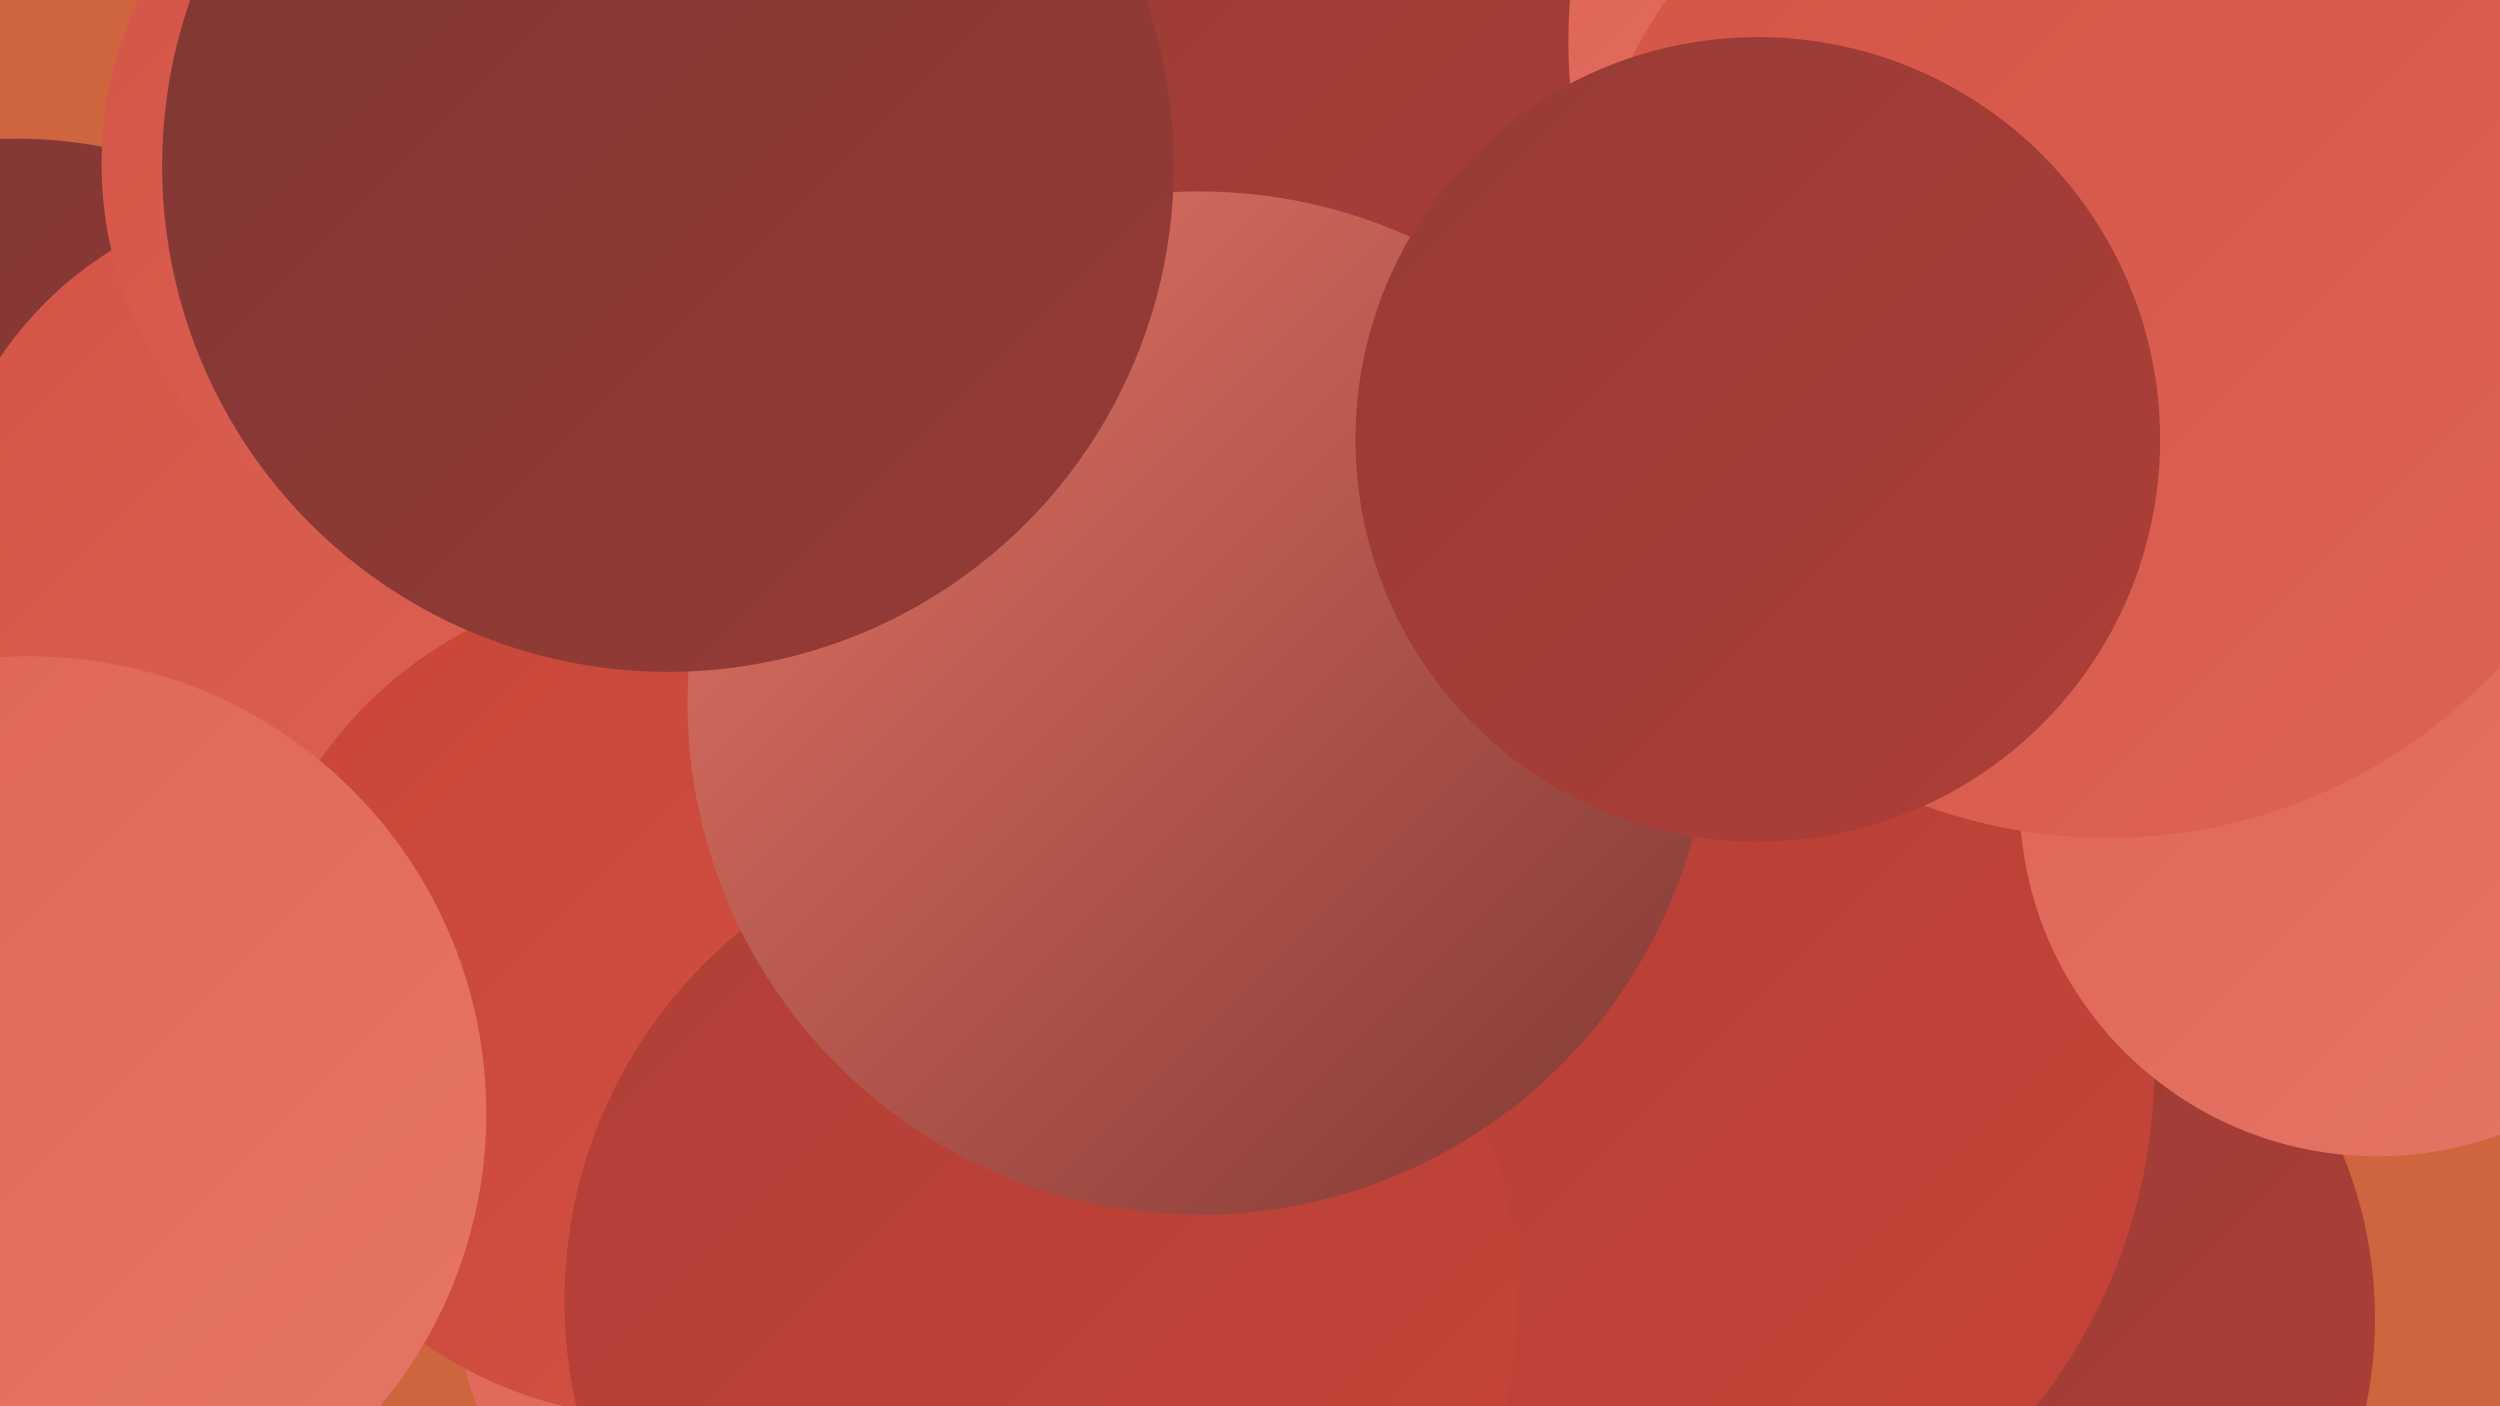
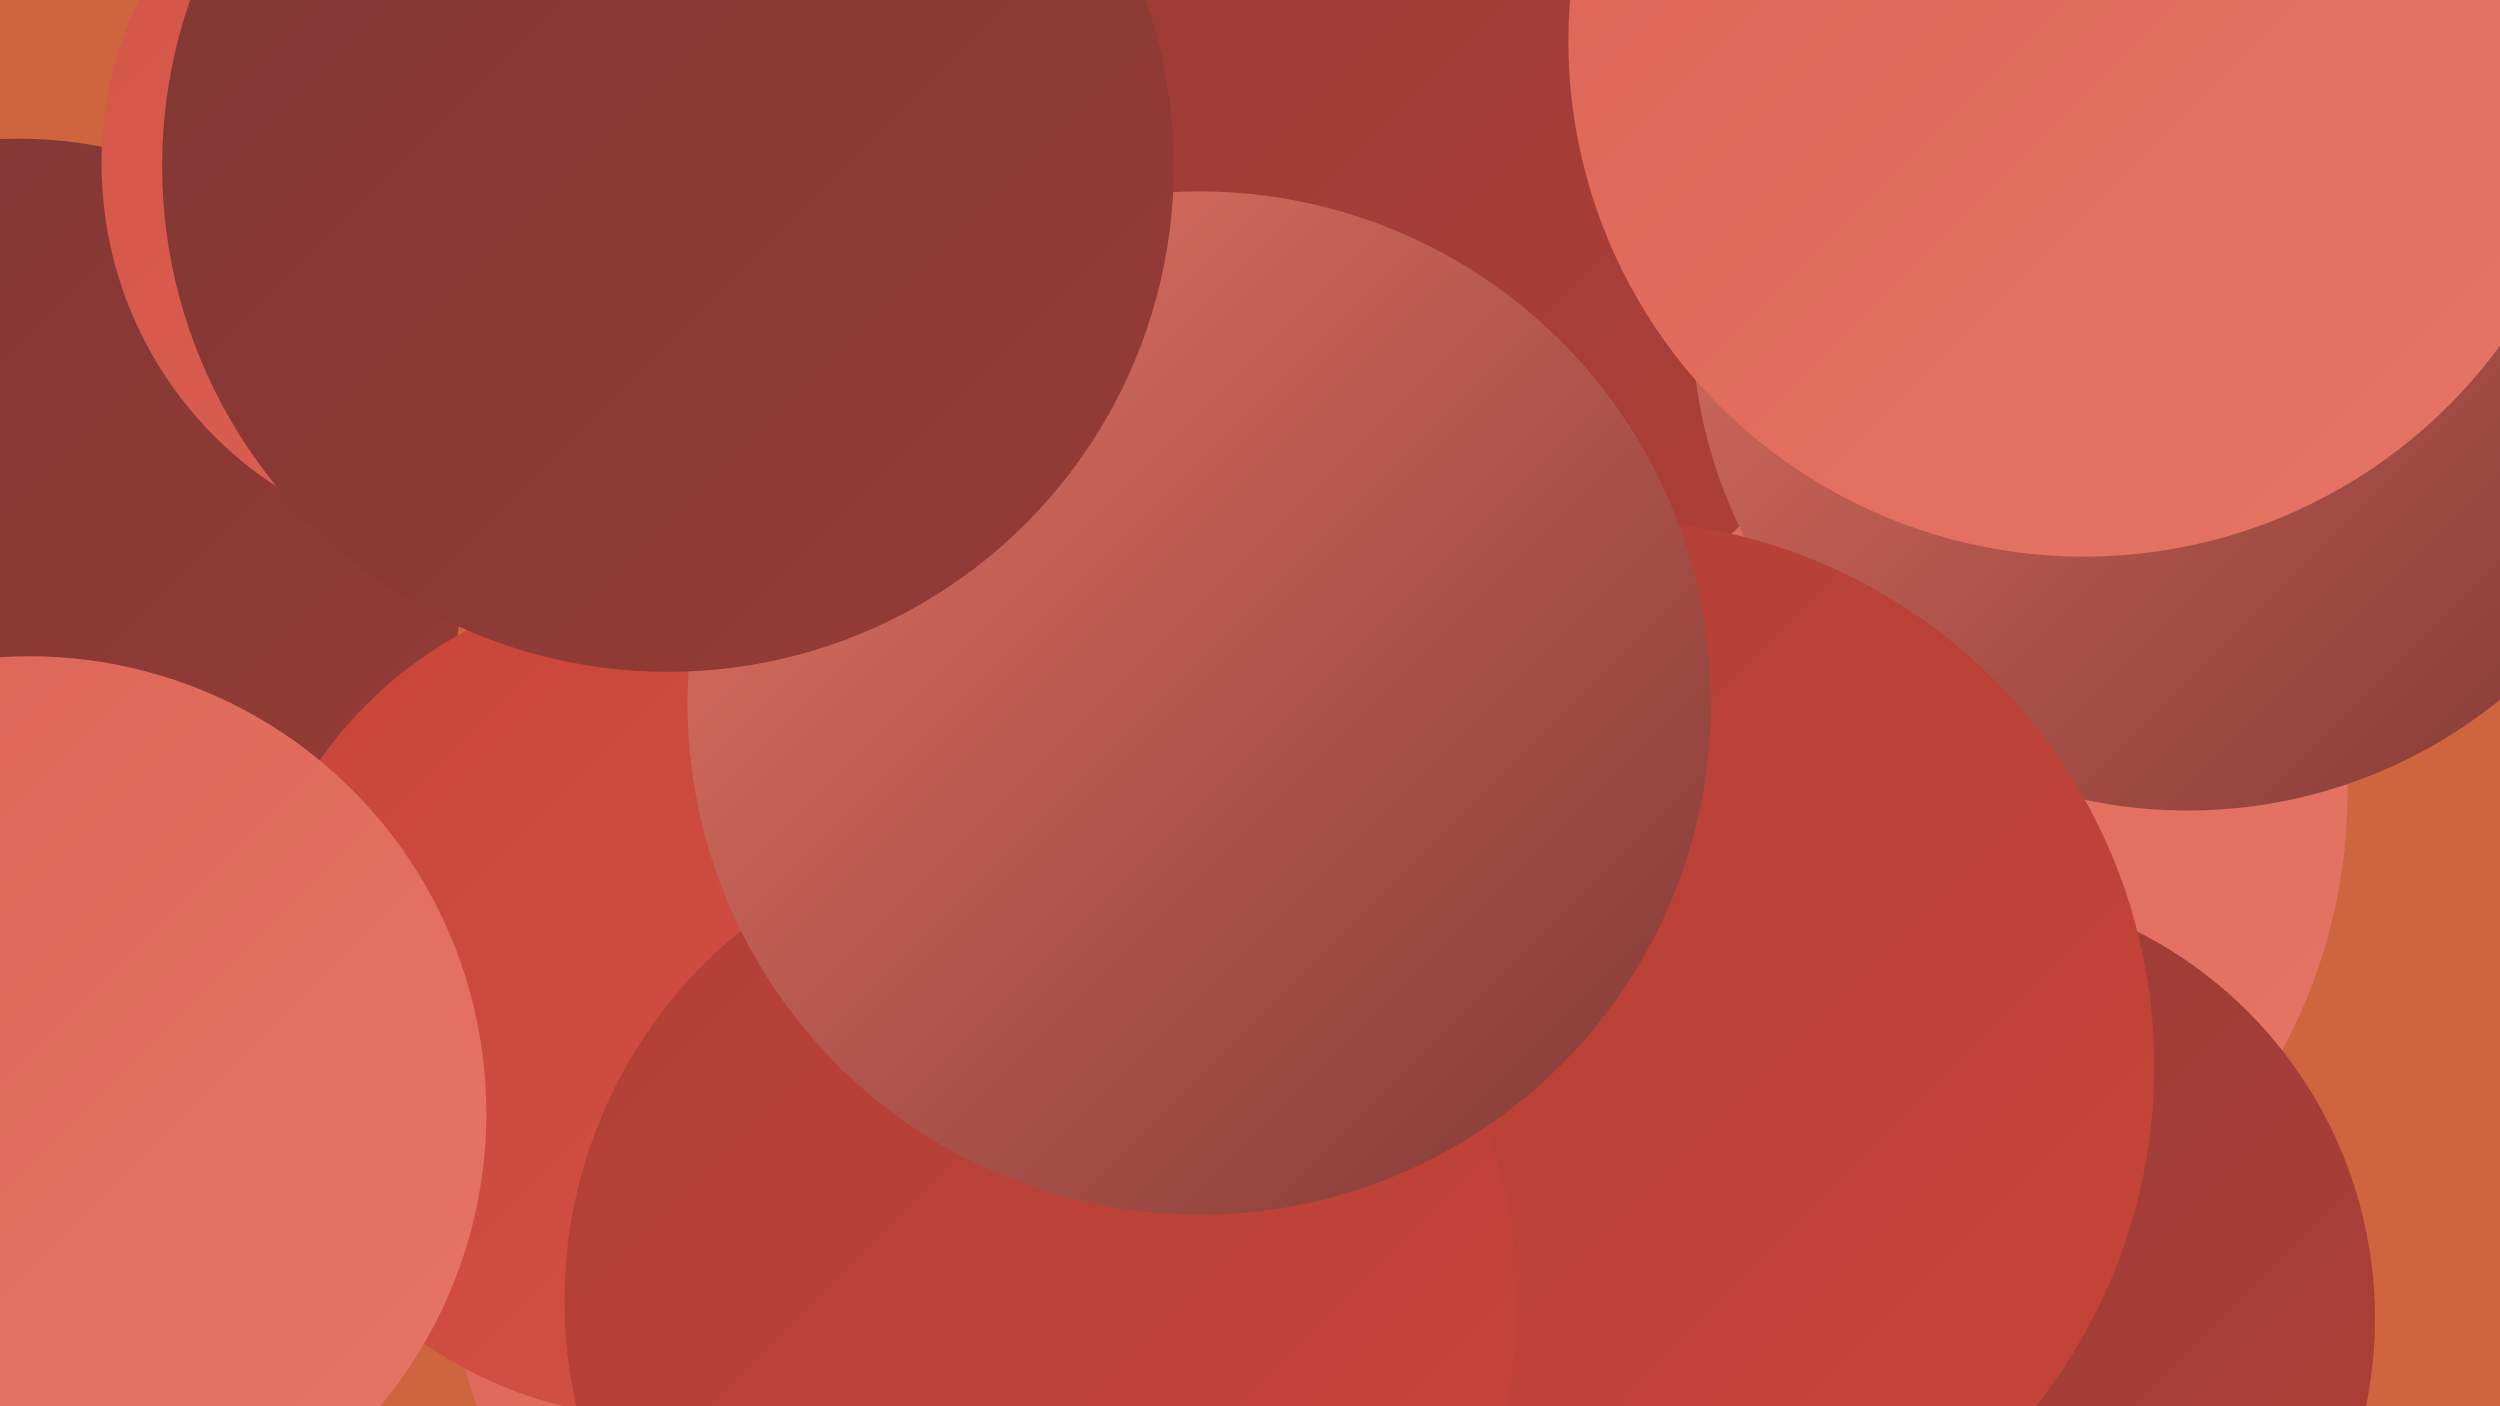
<svg xmlns="http://www.w3.org/2000/svg" width="1280" height="720">
  <defs>
    <linearGradient id="grad0" x1="0%" y1="0%" x2="100%" y2="100%">
      <stop offset="0%" style="stop-color:#7f3734;stop-opacity:1" />
      <stop offset="100%" style="stop-color:#963b36;stop-opacity:1" />
    </linearGradient>
    <linearGradient id="grad1" x1="0%" y1="0%" x2="100%" y2="100%">
      <stop offset="0%" style="stop-color:#963b36;stop-opacity:1" />
      <stop offset="100%" style="stop-color:#af3f37;stop-opacity:1" />
    </linearGradient>
    <linearGradient id="grad2" x1="0%" y1="0%" x2="100%" y2="100%">
      <stop offset="0%" style="stop-color:#af3f37;stop-opacity:1" />
      <stop offset="100%" style="stop-color:#c84438;stop-opacity:1" />
    </linearGradient>
    <linearGradient id="grad3" x1="0%" y1="0%" x2="100%" y2="100%">
      <stop offset="0%" style="stop-color:#c84438;stop-opacity:1" />
      <stop offset="100%" style="stop-color:#d35446;stop-opacity:1" />
    </linearGradient>
    <linearGradient id="grad4" x1="0%" y1="0%" x2="100%" y2="100%">
      <stop offset="0%" style="stop-color:#d35446;stop-opacity:1" />
      <stop offset="100%" style="stop-color:#dd6455;stop-opacity:1" />
    </linearGradient>
    <linearGradient id="grad5" x1="0%" y1="0%" x2="100%" y2="100%">
      <stop offset="0%" style="stop-color:#dd6455;stop-opacity:1" />
      <stop offset="100%" style="stop-color:#e67666;stop-opacity:1" />
    </linearGradient>
    <linearGradient id="grad6" x1="0%" y1="0%" x2="100%" y2="100%">
      <stop offset="0%" style="stop-color:#e67666;stop-opacity:1" />
      <stop offset="100%" style="stop-color:#7f3734;stop-opacity:1" />
    </linearGradient>
  </defs>
  <rect width="1280" height="720" fill="#ce653f" />
  <circle cx="615" cy="468" r="215" fill="url(#grad6)" />
  <circle cx="9" cy="298" r="227" fill="url(#grad0)" />
  <circle cx="922" cy="405" r="280" fill="url(#grad5)" />
  <circle cx="700" cy="74" r="273" fill="url(#grad1)" />
  <circle cx="1120" cy="161" r="254" fill="url(#grad6)" />
  <circle cx="452" cy="645" r="221" fill="url(#grad5)" />
-   <circle cx="156" cy="288" r="188" fill="url(#grad4)" />
  <circle cx="339" cy="512" r="214" fill="url(#grad3)" />
  <circle cx="994" cy="675" r="222" fill="url(#grad1)" />
-   <circle cx="818" cy="469" r="273" fill="url(#grad1)" />
  <circle cx="823" cy="546" r="280" fill="url(#grad2)" />
  <circle cx="15" cy="570" r="234" fill="url(#grad5)" />
  <circle cx="249" cy="84" r="197" fill="url(#grad4)" />
-   <circle cx="1217" cy="409" r="183" fill="url(#grad5)" />
  <circle cx="533" cy="666" r="244" fill="url(#grad2)" />
  <circle cx="614" cy="360" r="262" fill="url(#grad6)" />
  <circle cx="1067" cy="21" r="264" fill="url(#grad5)" />
-   <circle cx="1079" cy="155" r="274" fill="url(#grad4)" />
  <circle cx="342" cy="85" r="259" fill="url(#grad0)" />
-   <circle cx="900" cy="225" r="206" fill="url(#grad1)" />
</svg>